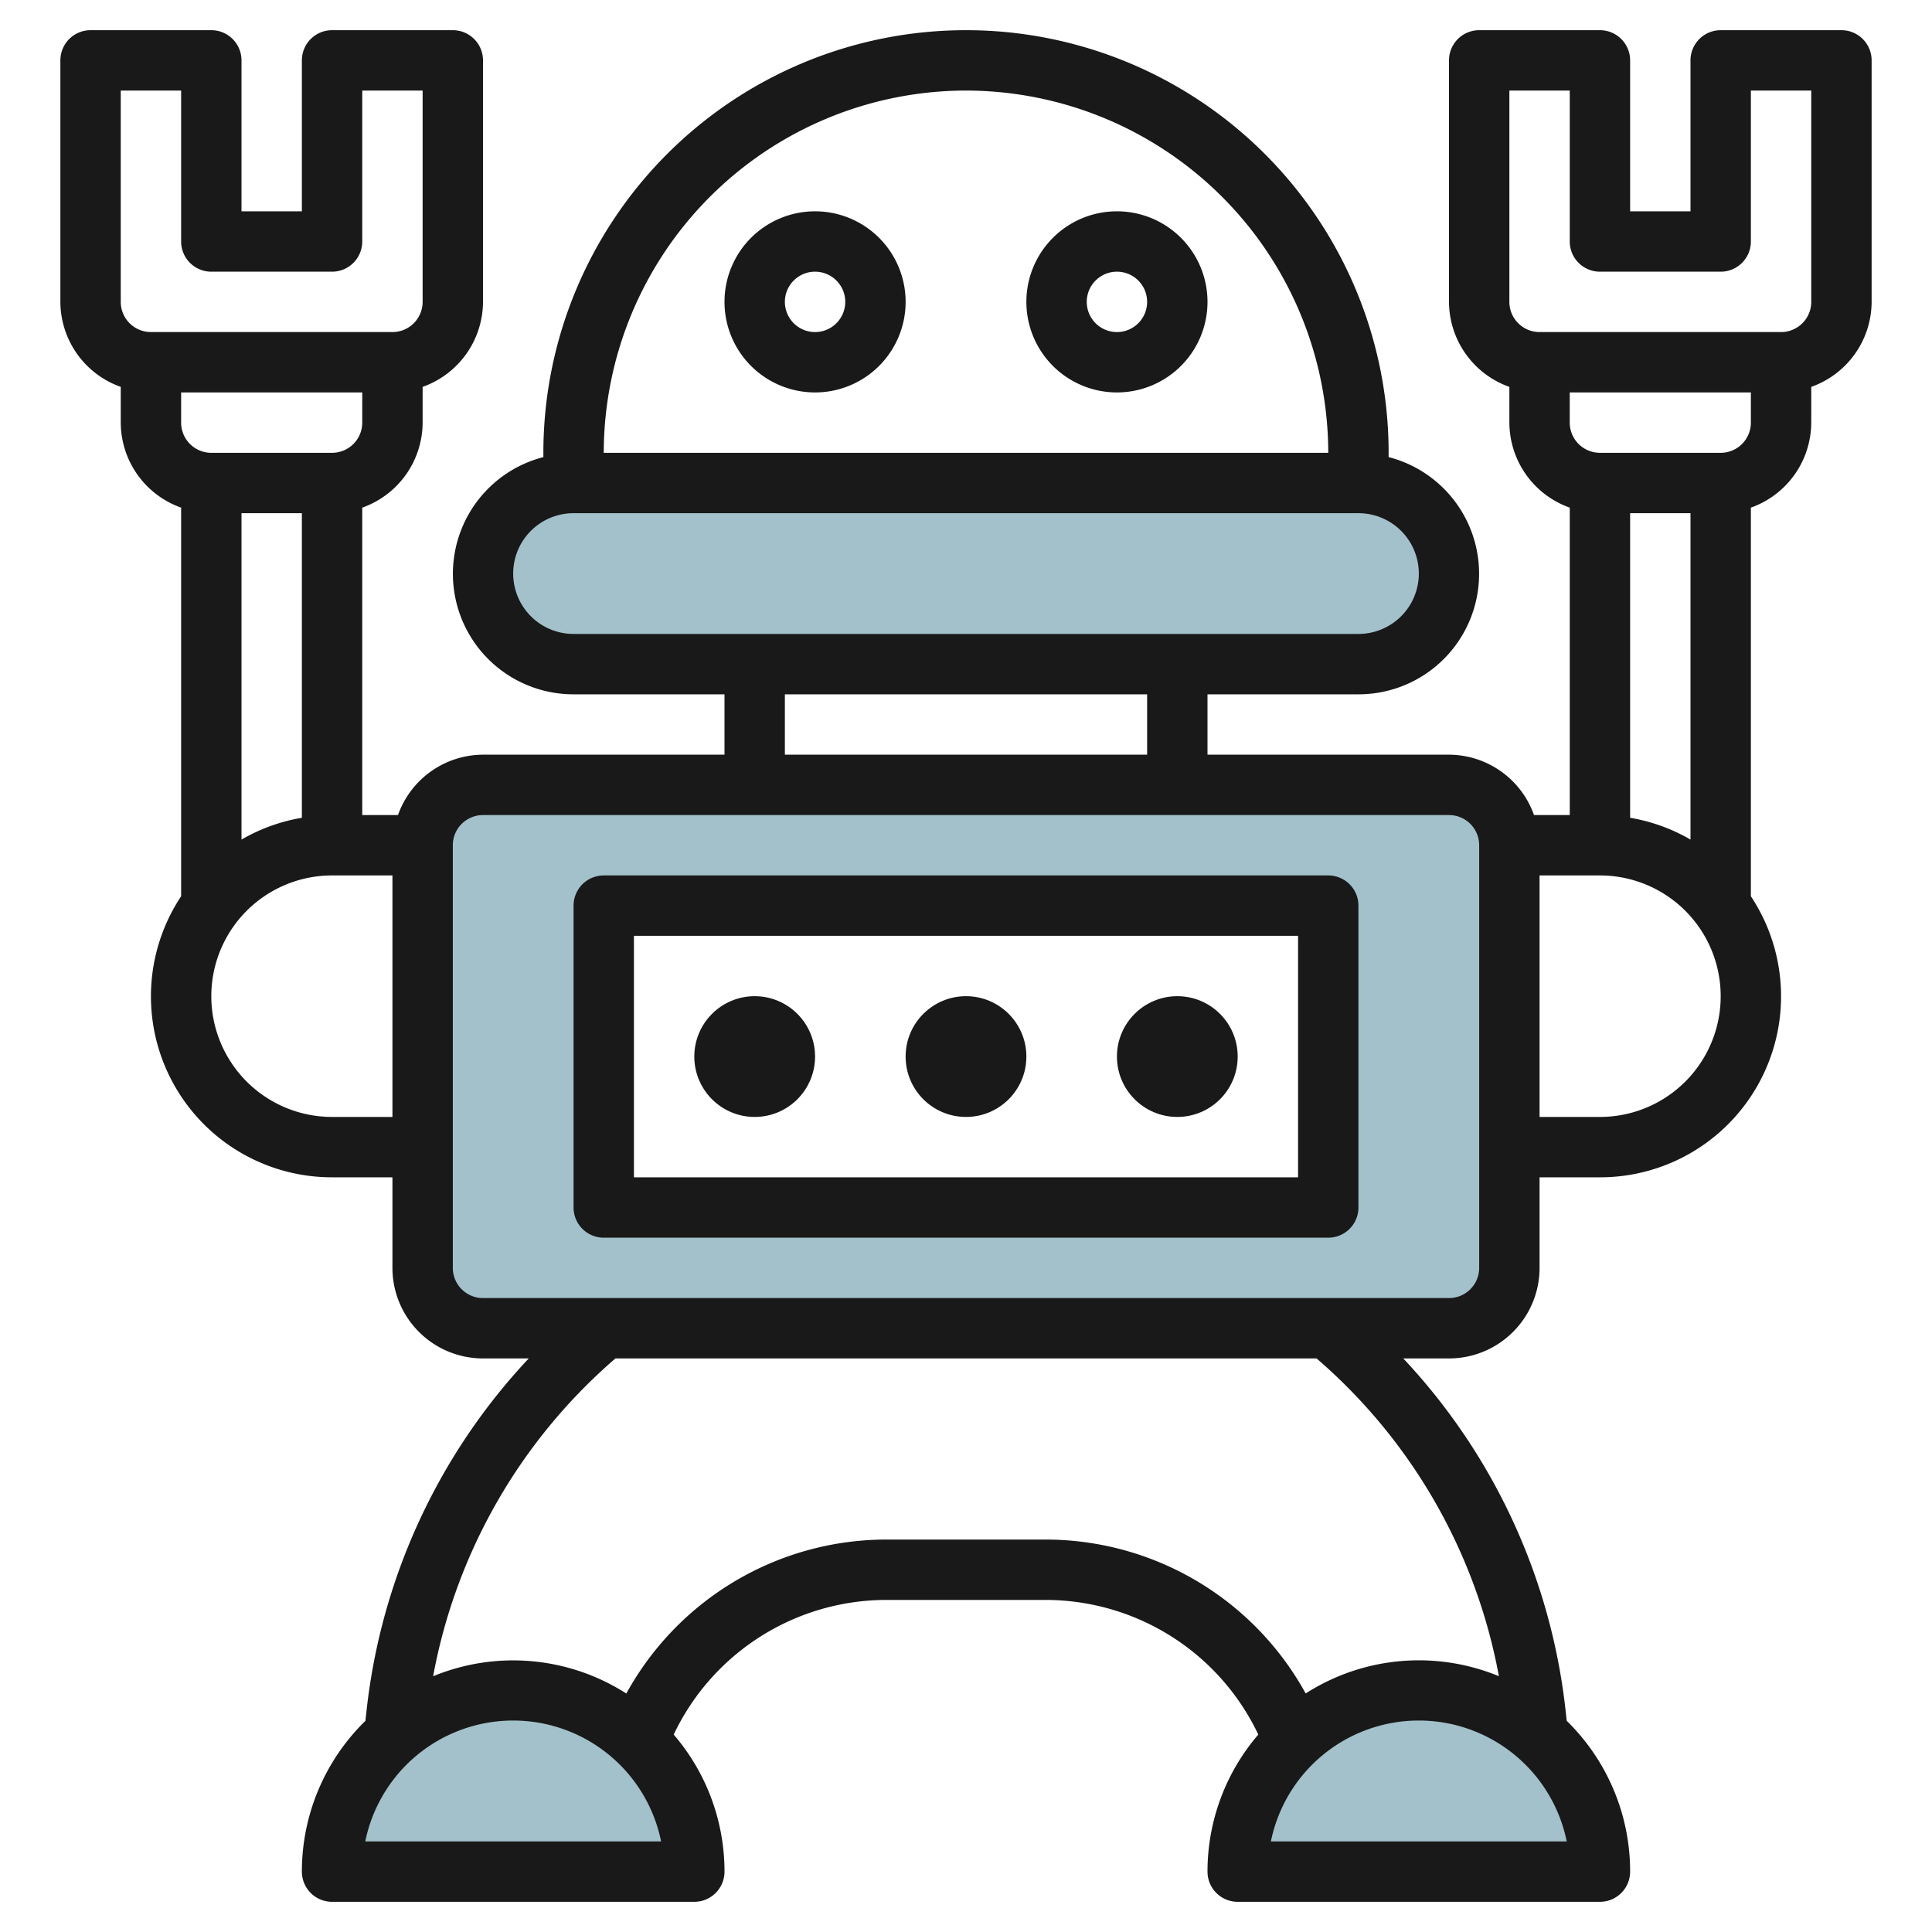
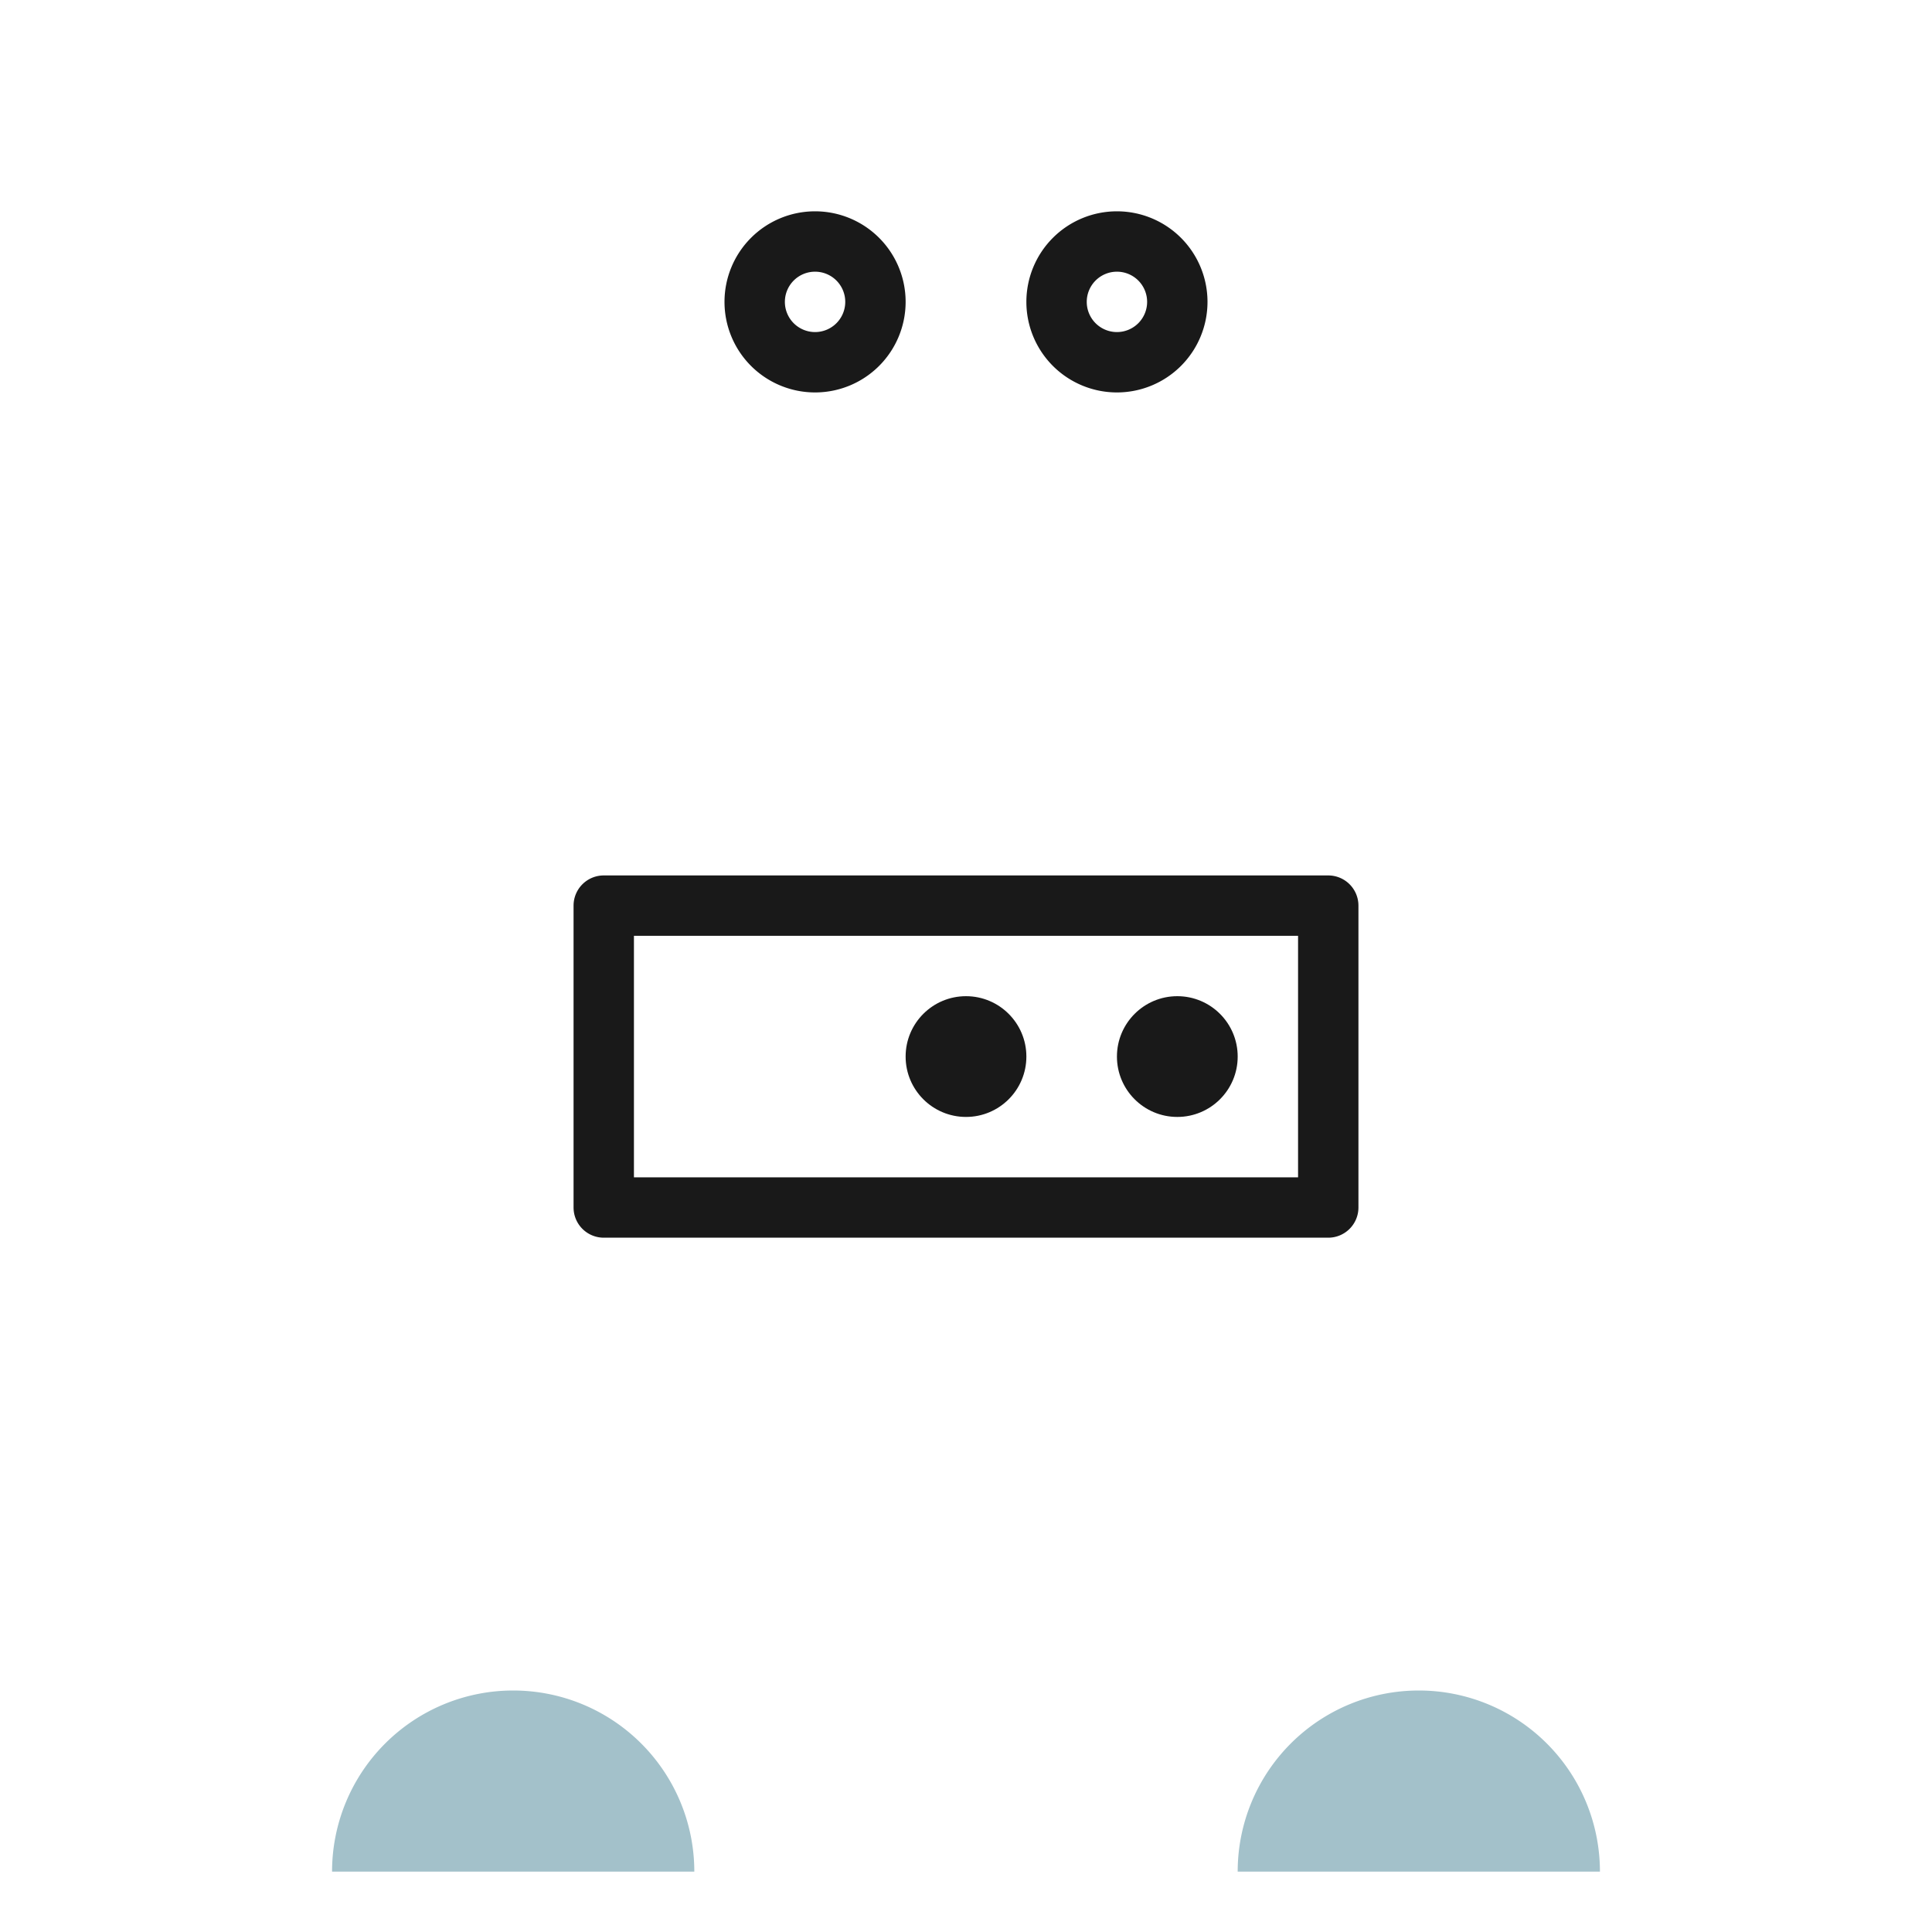
<svg xmlns="http://www.w3.org/2000/svg" id="Layer_3" height="512" viewBox="0 0 64 64" width="512" data-name="Layer 3">
-   <rect fill="#a3c1ca" height="6" rx="3" width="32" x="16" y="16" />
  <path d="m11 62a6 6 0 0 1 6-6 6 6 0 0 1 6 6z" fill="#a3c1ca" />
  <path d="m41 62a6 6 0 0 1 6-6 6 6 0 0 1 6 6z" fill="#a3c1ca" />
-   <path d="m48 26h-32a2 2 0 0 0 -2 2v14a2 2 0 0 0 2 2h32a2 2 0 0 0 2-2v-14a2 2 0 0 0 -2-2zm-4 14h-24v-10h24z" fill="#a3c1ca" />
  <g fill="#191919">
    <path d="m27 7a3 3 0 1 0 3 3 3 3 0 0 0 -3-3zm0 4a1 1 0 1 1 1-1 1 1 0 0 1 -1 1z" />
    <path d="m37 7a3 3 0 1 0 3 3 3 3 0 0 0 -3-3zm0 4a1 1 0 1 1 1-1 1 1 0 0 1 -1 1z" />
-     <path d="m7 1h-4a1 1 0 0 0 -1 1v8a3 3 0 0 0 2 2.816v1.184a3 3 0 0 0 2 2.816v12.874a5.995 5.995 0 0 0 5 9.31h2v3a3 3 0 0 0 3 3h1.515a20.281 20.281 0 0 0 -5.371 11.652l-.039.353a6.976 6.976 0 0 0 -2.105 4.995 1 1 0 0 0 1 1h12a1 1 0 0 0 1-1 6.958 6.958 0 0 0 -1.683-4.54 7.806 7.806 0 0 1 7.008-4.46h5.35a7.806 7.806 0 0 1 7.008 4.46 6.958 6.958 0 0 0 -1.683 4.54 1 1 0 0 0 1 1h12a1 1 0 0 0 1-1 6.976 6.976 0 0 0 -2.1-4.995l-.039-.353a20.281 20.281 0 0 0 -5.376-11.652h1.515a3 3 0 0 0 3-3v-3h2a5.995 5.995 0 0 0 5-9.31v-12.874a3 3 0 0 0 2-2.816v-1.184a3 3 0 0 0 2-2.816v-8a1 1 0 0 0 -1-1h-4a1 1 0 0 0 -1 1v5h-2v-5a1 1 0 0 0 -1-1h-4a1 1 0 0 0 -1 1v8a3 3 0 0 0 2 2.816v1.184a3 3 0 0 0 2 2.816v10.184h-1.184a3 3 0 0 0 -2.816-2h-8v-2h5a3.992 3.992 0 0 0 1-7.858v-.142a14 14 0 0 0 -28 0v.142a3.992 3.992 0 0 0 1 7.858h5v2h-8a3 3 0 0 0 -2.816 2h-1.184v-10.184a3 3 0 0 0 2-2.816v-1.184a3 3 0 0 0 2-2.816v-8a1 1 0 0 0 -1-1h-4a1 1 0 0 0 -1 1v5h-2v-5a1 1 0 0 0 -1-1zm1 26.812v-10.812h2v10.09a5.966 5.966 0 0 0 -2 .722zm3 9.188a4 4 0 0 1 0-8h2v8zm1.1 24a5 5 0 0 1 9.8 0zm30 0a5 5 0 0 1 9.8 0zm7.552-5.474a6.949 6.949 0 0 0 -6.4.572 9.834 9.834 0 0 0 -8.577-5.098h-5.35a9.834 9.834 0 0 0 -8.577 5.1 6.951 6.951 0 0 0 -6.4-.572 18.283 18.283 0 0 1 6.039-10.528h23.226a18.276 18.276 0 0 1 6.04 10.526zm3.348-18.526h-2v-8h2a4 4 0 0 1 0 8zm3-20v10.812a5.966 5.966 0 0 0 -2-.722v-10.09zm1-2h-4a1 1 0 0 1 -1-1v-1h6v1a1 1 0 0 1 -1 1zm-7-12h2v5a1 1 0 0 0 1 1h4a1 1 0 0 0 1-1v-5h2v7a1 1 0 0 1 -1 1h-8a1 1 0 0 1 -1-1zm-18 0a12.013 12.013 0 0 1 12 12h-24a12.013 12.013 0 0 1 12-12zm-15 16a2 2 0 0 1 2-2h26a2 2 0 0 1 0 4h-26a2 2 0 0 1 -2-2zm9 4h12v2h-12zm-11 5a1 1 0 0 1 1-1h32a1 1 0 0 1 1 1v14a1 1 0 0 1 -1 1h-32a1 1 0 0 1 -1-1zm-4-13h-4a1 1 0 0 1 -1-1v-1h6v1a1 1 0 0 1 -1 1zm0-6a1 1 0 0 0 1-1v-5h2v7a1 1 0 0 1 -1 1h-8a1 1 0 0 1 -1-1v-7h2v5a1 1 0 0 0 1 1z" />
    <path d="m20 41h24a1 1 0 0 0 1-1v-10a1 1 0 0 0 -1-1h-24a1 1 0 0 0 -1 1v10a1 1 0 0 0 1 1zm1-10h22v8h-22z" />
-     <circle cx="25" cy="35" r="2" />
    <circle cx="32" cy="35" r="2" />
    <circle cx="39" cy="35" r="2" />
  </g>
</svg>